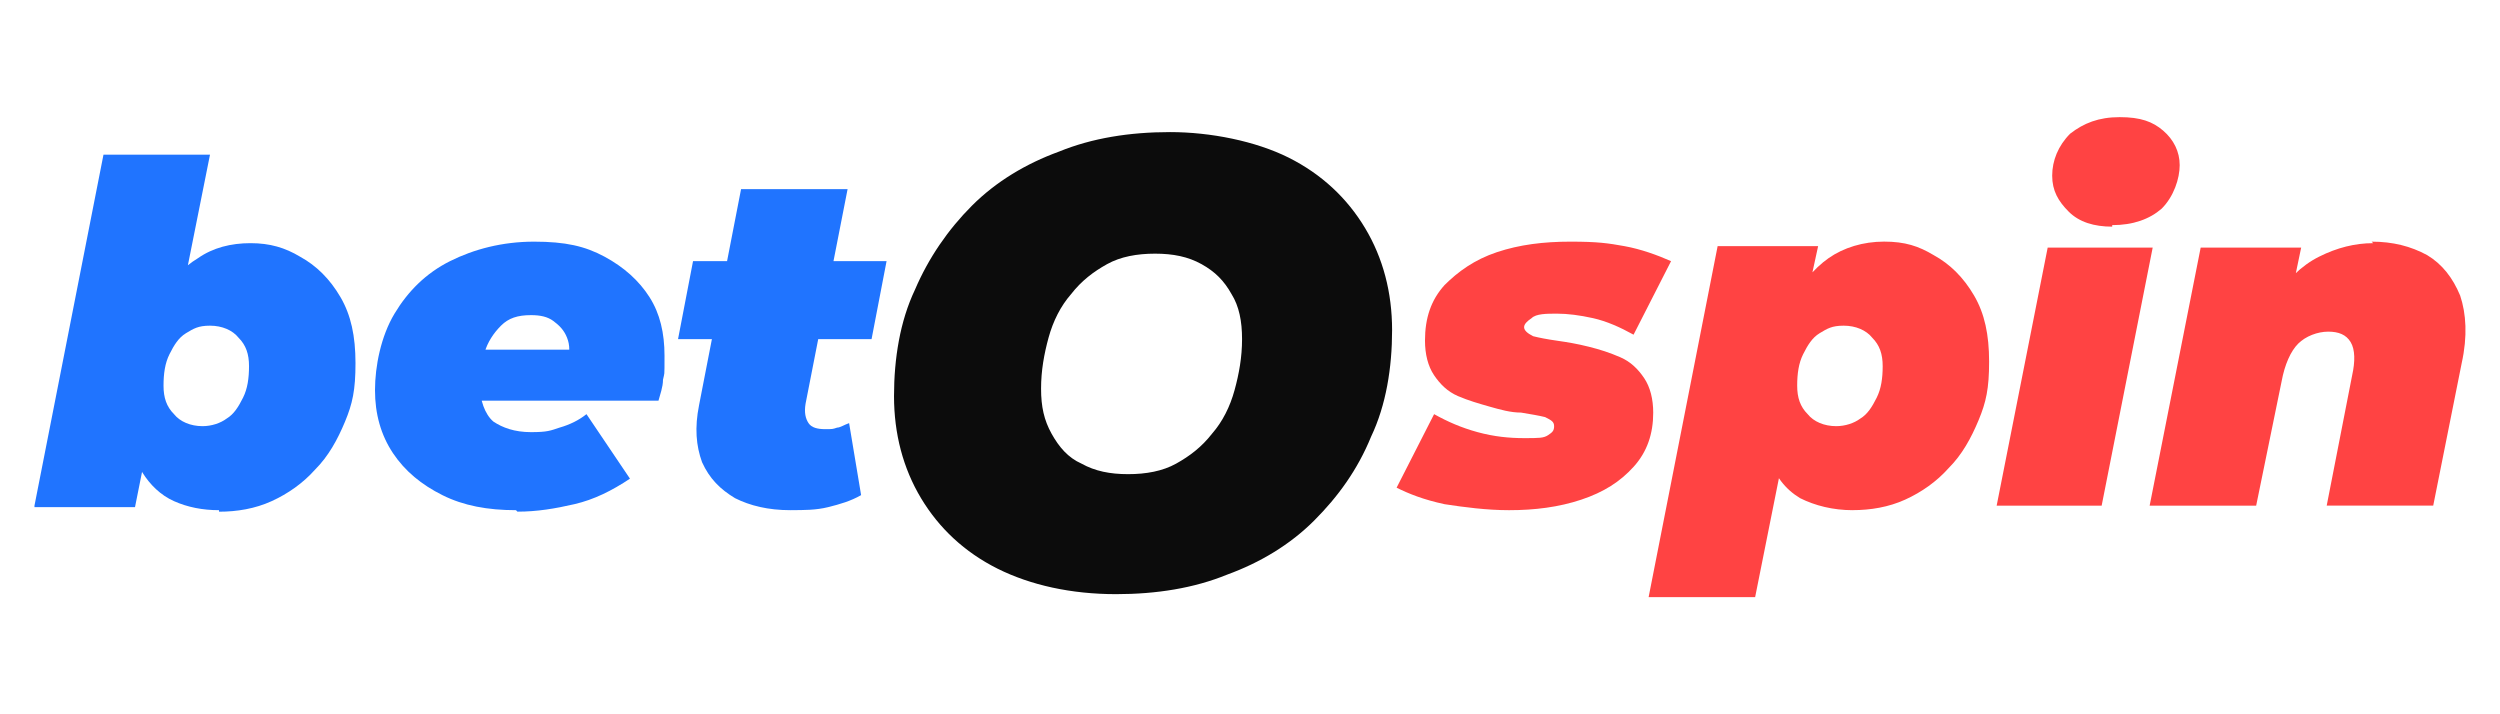
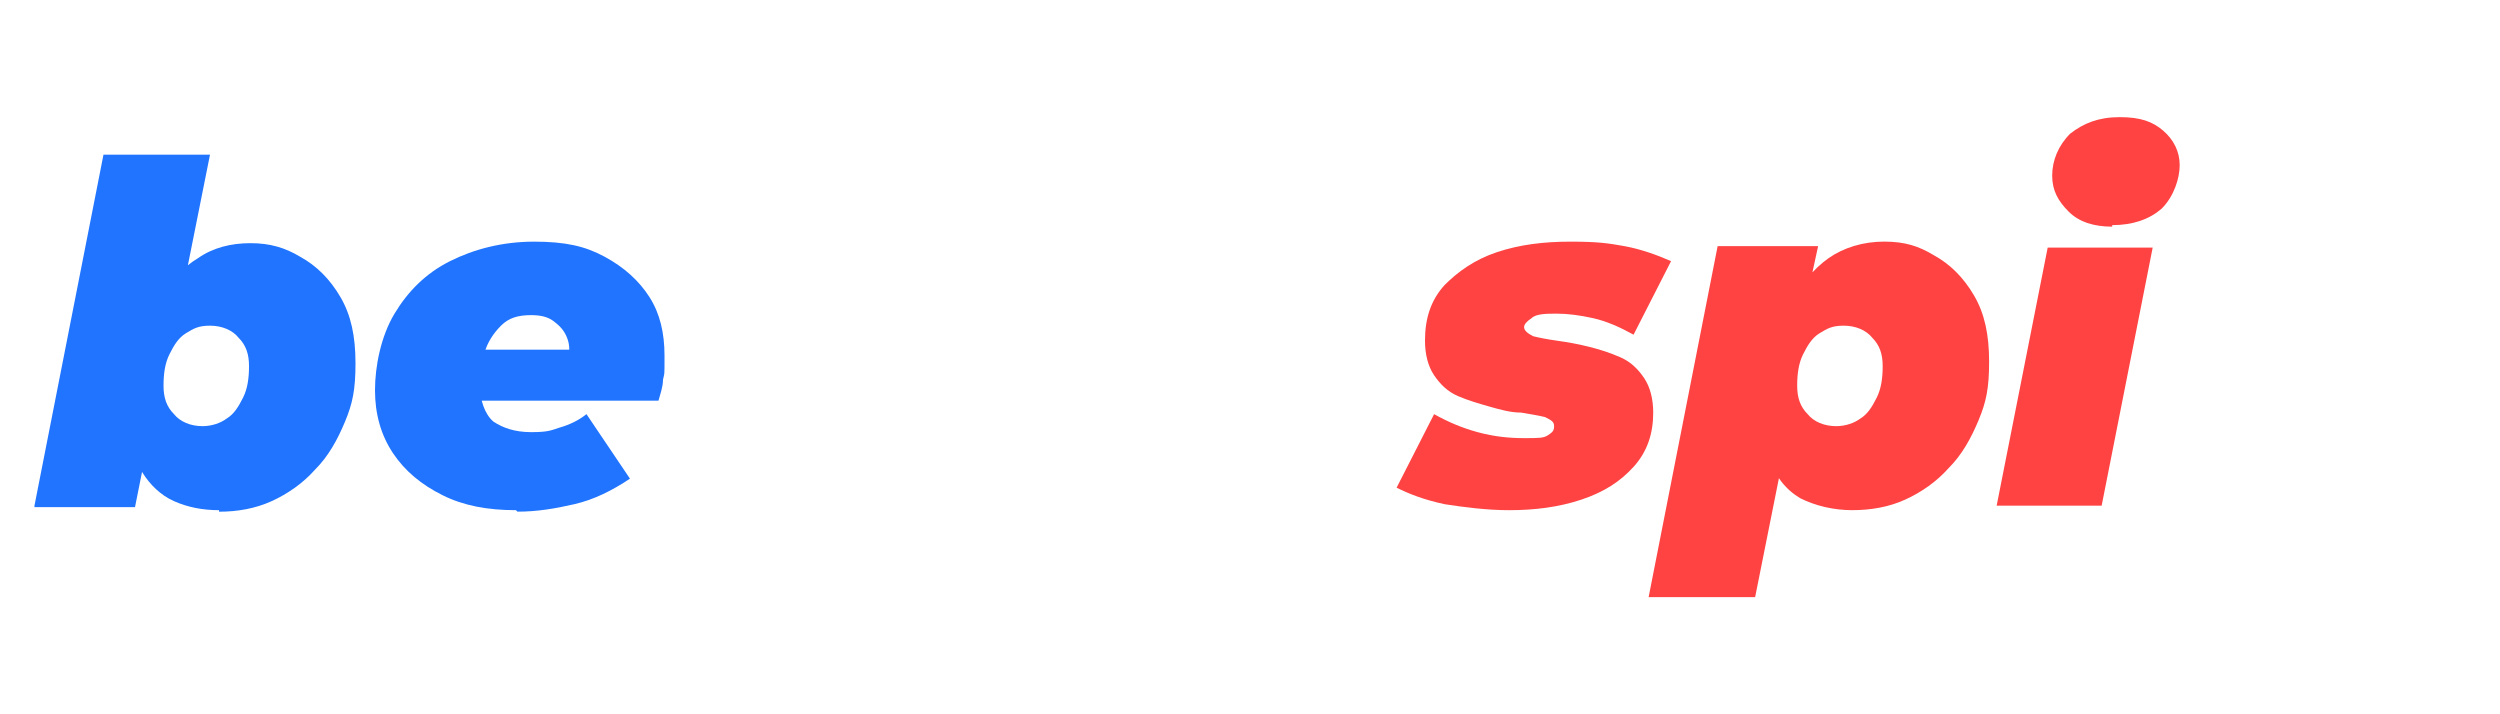
<svg xmlns="http://www.w3.org/2000/svg" height="160" id="betospin" viewBox="0 0 560 160" width="560">
  <defs>
    <style>
      .cls-1 {
        fill: #ff4343;
      }

      .cls-2 {
        fill: #2074ff;
      }

      .cls-3 {
        fill: #0c0c0c;
      }
    </style>
  </defs>
  <path class="cls-2" d="M7.72,113.27l15.46-78.63h23.86l-5.71,28.56-5.04,21.17-3.7,17.47-2.35,11.76H7.72v-.34ZM49.06,114.28c-3.7,0-7.06-.67-10.08-2.02-3.02-1.34-5.38-3.7-7.06-6.38-1.68-3.02-2.69-7.39-2.69-12.43s.67-9.74,1.68-14.45c1.01-4.7,2.69-8.74,5.04-12.43,2.35-3.7,5.04-6.72,8.4-8.74,3.36-2.35,7.39-3.36,11.76-3.36s7.73,1.01,11.09,3.02c3.7,2.02,6.72,5.04,9.07,9.07,2.35,4.03,3.36,8.74,3.36,14.79s-.67,9.07-2.35,13.11c-1.68,4.03-3.7,7.73-6.72,10.75-2.69,3.02-6.05,5.38-9.74,7.06s-7.73,2.35-11.76,2.35h0v-.34ZM45.36,95.46c2.02,0,4.03-.67,5.38-1.68,1.68-1.01,2.69-2.69,3.7-4.7s1.34-4.37,1.34-7.06-.67-4.7-2.35-6.38c-1.34-1.68-3.7-2.69-6.38-2.69s-3.7.67-5.38,1.68-2.69,2.69-3.7,4.7-1.34,4.37-1.34,7.06.67,4.7,2.35,6.38c1.34,1.68,3.7,2.69,6.38,2.69h0Z" />
  <path class="cls-2" d="M115.59,114.28c-6.38,0-11.76-1.01-16.47-3.36s-8.4-5.38-11.09-9.41c-2.69-4.03-4.03-8.74-4.03-14.11s1.34-12.1,4.37-17.14c3.02-5.04,7.06-9.07,12.43-11.76s11.76-4.37,18.82-4.37,11.43,1.01,15.79,3.36,7.73,5.38,10.08,9.07,3.36,8.06,3.36,13.11,0,3.7-.34,5.38c0,1.68-.67,3.36-1.01,4.7h-44.69l2.35-11.43h31.59l-9.74,3.02c.67-2.35.67-4.03,0-5.71s-1.68-2.69-3.02-3.7-3.02-1.34-5.04-1.34c-3.02,0-5.04.67-6.72,2.35s-3.02,3.7-3.7,6.05-1.01,5.04-1.01,7.73,1.01,6.05,3.02,7.73c2.02,1.34,4.7,2.35,8.4,2.35s4.37-.34,6.38-1.01c2.35-.67,4.37-1.68,6.05-3.02l9.74,14.45c-4.03,2.69-8.06,4.7-12.43,5.71-4.37,1.01-8.4,1.68-12.77,1.68h0l-.34-.34Z" />
-   <path class="cls-2" d="M151.88,75.97l3.36-17.47h43.35l-3.36,17.47h-43.35ZM177.08,114.28c-5.04,0-9.07-1.01-12.43-2.69-3.36-2.02-5.71-4.37-7.39-8.06-1.34-3.7-1.68-7.73-.67-12.77l9.41-48.39h23.86l-9.41,48.05c-.34,2.02,0,3.36.67,4.37s2.02,1.34,3.7,1.34,1.68,0,2.69-.34c.67,0,1.68-.67,2.69-1.01l2.69,16.13c-2.35,1.34-4.7,2.02-7.39,2.69-2.69.67-5.38.67-8.4.67Z" />
  <path class="cls-1" d="M338.04,114.28c-5.04,0-10.08-.67-14.45-1.34-4.7-1.01-8.06-2.35-10.75-3.7l8.4-16.47c3.02,1.68,6.05,3.02,9.74,4.03,3.7,1.01,7.06,1.34,10.42,1.34s4.37,0,5.38-.67c1.01-.67,1.34-1.01,1.34-2.02s-.67-1.34-2.02-2.02c-1.34-.34-3.36-.67-5.38-1.01-2.35,0-4.7-.67-7.06-1.34-2.35-.67-4.7-1.34-7.06-2.35-2.35-1.01-4.03-2.69-5.38-4.7s-2.02-4.7-2.02-7.73c0-5.04,1.34-9.07,4.37-12.43,3.02-3.02,6.72-5.71,11.76-7.39s10.42-2.35,16.47-2.35,8.4.34,12.1,1.01,7.39,2.02,10.42,3.36l-8.4,16.47c-3.02-1.68-6.05-3.02-9.07-3.7-3.02-.67-5.71-1.01-8.06-1.01s-4.7,0-5.71,1.01c-1.01.67-1.68,1.34-1.68,2.02s.67,1.34,2.02,2.02c1.34.34,3.02.67,5.38,1.01s4.37.67,7.06,1.34c2.69.67,4.7,1.34,7.06,2.35,2.35,1.01,4.03,2.69,5.38,4.7s2.02,4.7,2.02,7.73c0,4.7-1.34,8.74-4.37,12.1s-6.72,5.71-11.76,7.39c-5.04,1.68-10.42,2.35-16.13,2.35h0Z" />
  <path class="cls-1" d="M369.29,133.76l15.46-78.63h22.51l-1.68,7.73-3.7,21.17-3.02,21.17-5.71,28.56h-23.86ZM414.99,114.28c-4.37,0-8.4-1.01-11.76-2.69-3.36-2.02-5.71-5.04-7.06-9.41-1.34-4.37-1.68-10.42-.34-17.81,1.01-6.38,2.69-11.76,5.04-16.13s5.38-8.06,8.74-10.42c3.36-2.35,7.73-3.7,12.43-3.7s7.73,1.01,11.09,3.02c3.7,2.02,6.72,5.04,9.07,9.07s3.36,8.74,3.36,14.79-.67,9.07-2.35,13.11c-1.68,4.03-3.7,7.73-6.72,10.75-2.69,3.02-6.05,5.38-9.74,7.06-3.7,1.68-7.73,2.35-11.76,2.35h0ZM411.3,95.46c2.02,0,4.03-.67,5.38-1.68,1.68-1.01,2.69-2.69,3.7-4.7,1.01-2.02,1.34-4.37,1.34-7.06s-.67-4.7-2.35-6.38c-1.34-1.68-3.7-2.69-6.38-2.69s-3.7.67-5.38,1.68-2.69,2.69-3.7,4.7-1.34,4.37-1.34,7.06.67,4.7,2.35,6.38c1.34,1.68,3.7,2.69,6.38,2.69h0Z" />
  <path class="cls-1" d="M447.25,113.27l11.43-57.8h23.52l-11.43,57.8h-23.52ZM473.13,50.77c-4.03,0-7.39-1.01-9.74-3.36s-3.7-4.7-3.7-8.06,1.34-6.72,4.03-9.41c3.02-2.35,6.38-3.7,11.09-3.7s7.39,1.01,9.74,3.02c2.35,2.02,3.7,4.7,3.7,7.73s-1.34,7.06-4.03,9.74c-2.69,2.35-6.38,3.7-11.09,3.7h0v.34Z" />
-   <path class="cls-1" d="M531.26,54.13c4.7,0,8.74,1.01,12.43,3.02,3.36,2.02,5.71,5.04,7.39,9.07,1.34,4.03,1.68,9.07.34,15.12l-6.38,31.92h-23.86l5.71-29.23c.67-3.02.67-5.71-.34-7.39s-2.69-2.35-5.04-2.35-5.04,1.01-6.72,2.69-3.02,4.7-3.7,8.4l-5.71,27.89h-23.86l11.43-57.8h22.51l-3.36,16.13-2.69-4.37c2.69-4.37,6.05-7.73,10.08-9.74,4.03-2.02,8.06-3.02,12.1-3.02h0l-.34-.34Z" />
-   <path class="cls-3" d="M250,133.09c-10.08,0-19.15-2.02-26.55-5.71-7.39-3.7-13.11-9.07-17.14-15.79-4.03-6.72-6.05-14.45-6.05-22.85s1.34-16.8,4.7-23.86c3.02-7.06,7.39-13.44,12.77-18.82s12.1-9.41,19.49-12.1c7.39-3.02,15.79-4.37,24.87-4.37s19.15,2.02,26.55,5.71c7.39,3.7,13.11,9.07,17.14,15.79,4.03,6.72,6.05,14.45,6.05,22.85s-1.34,16.8-4.7,23.86c-3.02,7.39-7.39,13.44-12.77,18.82-5.38,5.38-12.1,9.41-19.49,12.1-7.39,3.02-15.79,4.37-24.87,4.37ZM252.69,106.21c4.03,0,7.73-.67,10.75-2.35,3.02-1.68,5.71-3.7,8.06-6.72,2.35-2.69,4.03-6.05,5.04-9.74s1.68-7.39,1.68-11.43-.67-7.39-2.35-10.08c-1.68-3.02-3.7-5.04-6.72-6.72s-6.38-2.35-10.42-2.35-7.73.67-10.75,2.35c-3.02,1.68-5.71,3.7-8.06,6.72-2.35,2.69-4.03,6.05-5.04,9.74s-1.68,7.39-1.68,11.43.67,7.06,2.35,10.08,3.7,5.38,6.72,6.72c3.02,1.68,6.38,2.35,10.42,2.35h0Z" />
</svg>